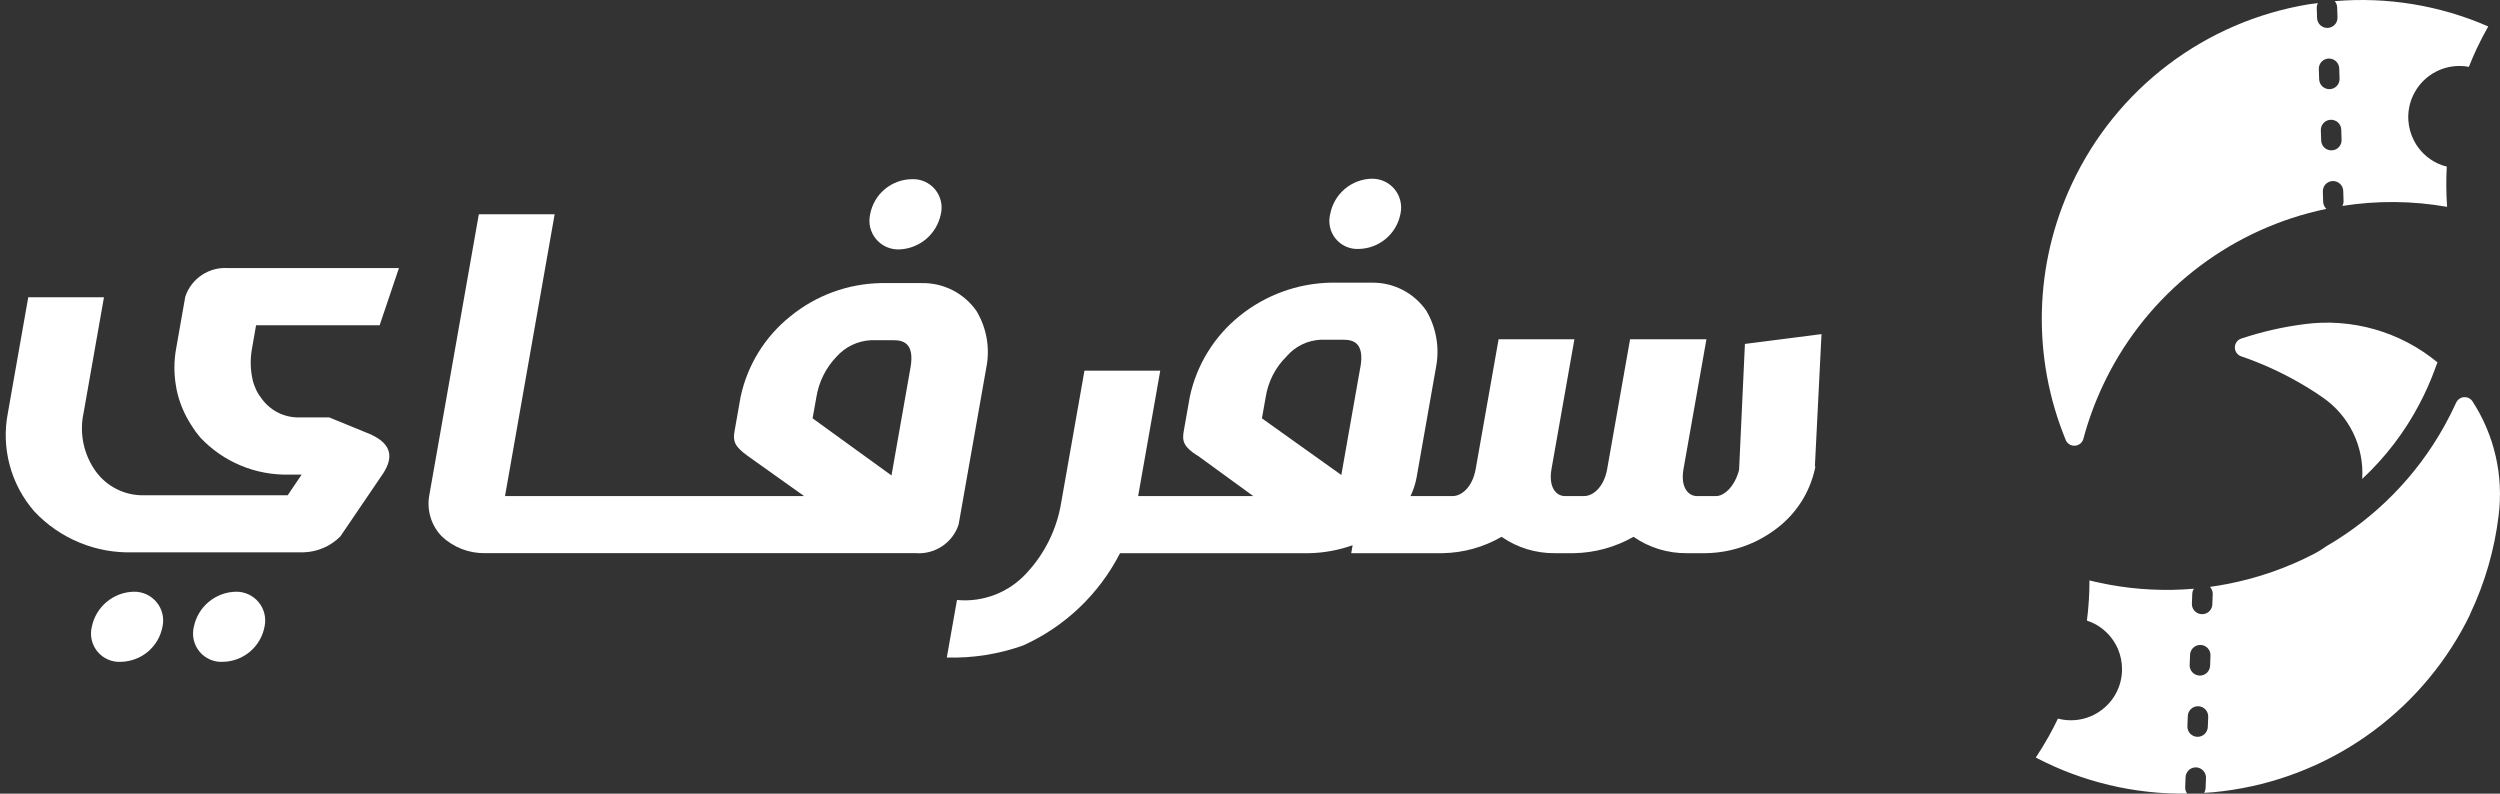
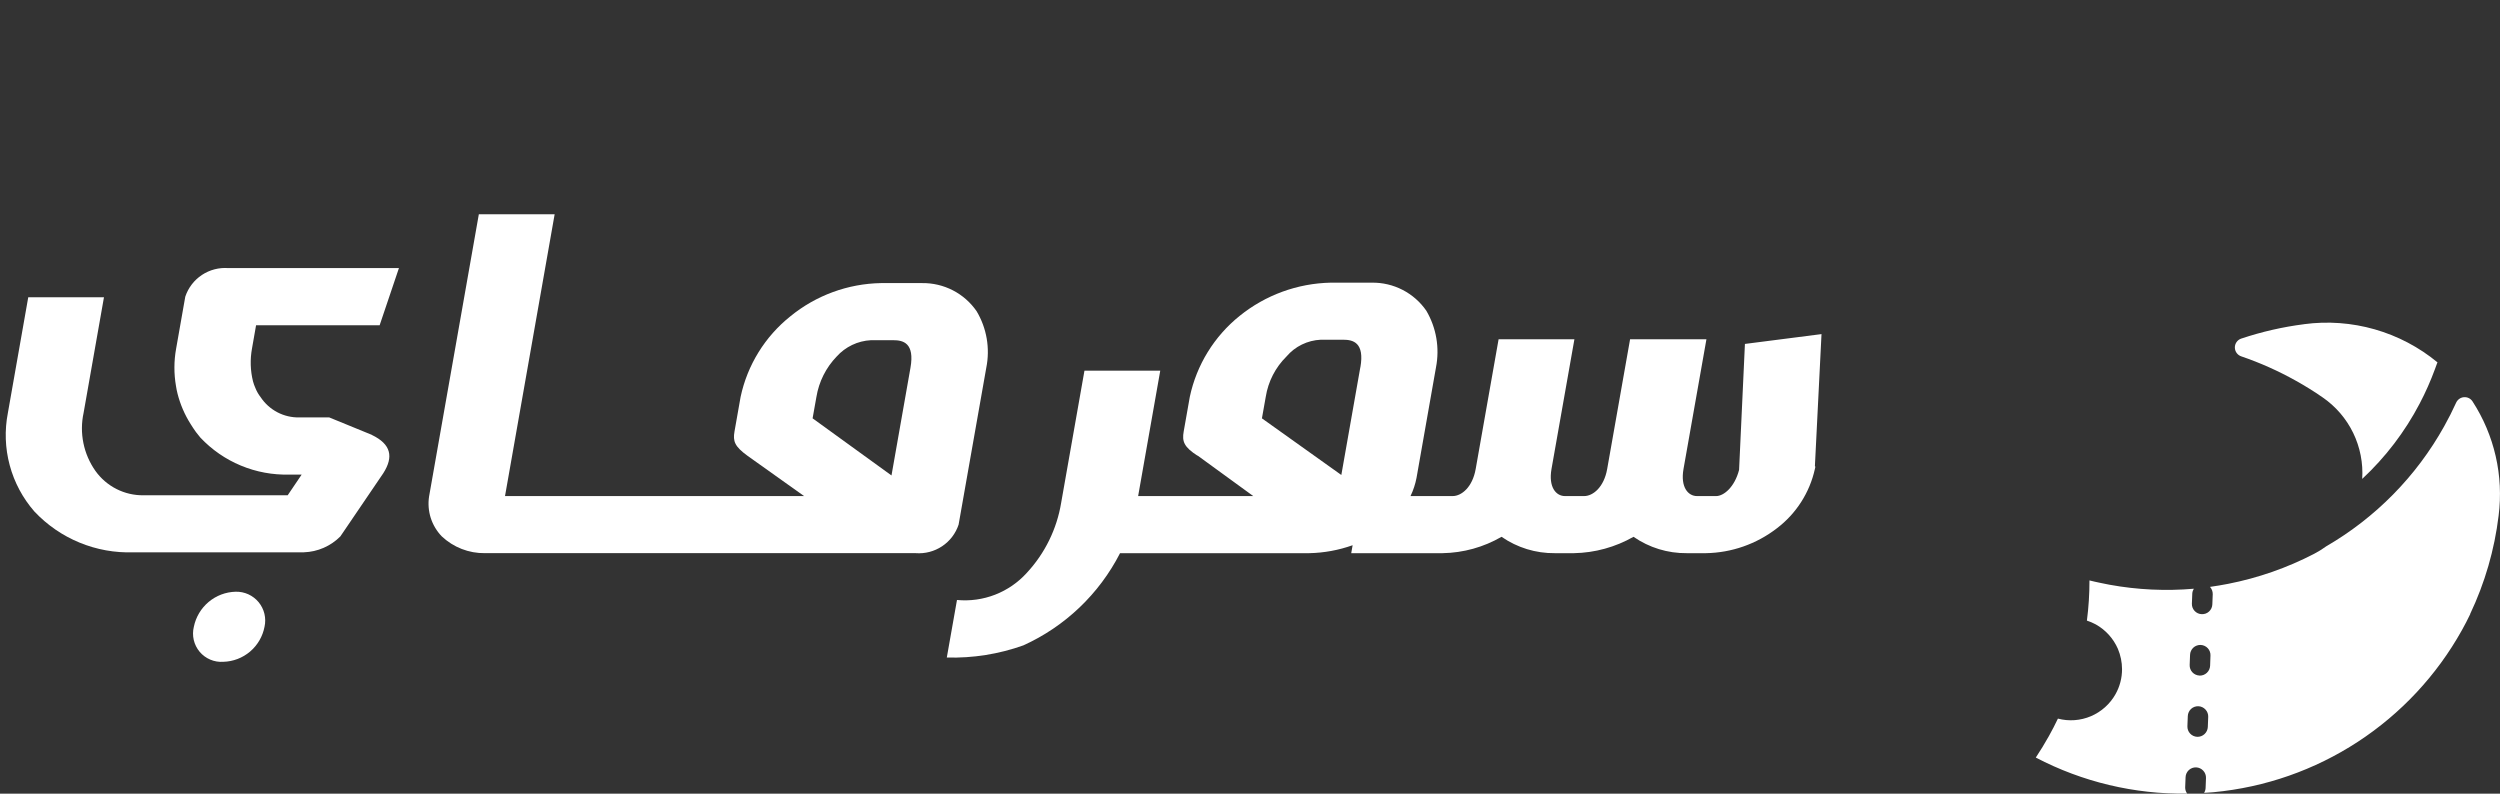
<svg xmlns="http://www.w3.org/2000/svg" width="126" height="40" viewBox="0 0 126 40" fill="none">
  <rect x="0" y="0" width="126" height="40" fill="#333333" stroke="none" />
-   <path d="M68.503 12.546C68.999 12.532 69.476 12.349 69.854 12.027C70.232 11.706 70.489 11.265 70.583 10.777C70.631 10.561 70.629 10.338 70.578 10.123C70.526 9.908 70.427 9.707 70.287 9.537C70.146 9.366 69.969 9.23 69.768 9.138C69.567 9.046 69.347 9.002 69.127 9.007C68.63 9.021 68.153 9.204 67.774 9.526C67.396 9.848 67.138 10.289 67.045 10.777C66.988 10.993 66.983 11.221 67.031 11.439C67.078 11.658 67.178 11.863 67.32 12.036C67.463 12.208 67.644 12.345 67.85 12.434C68.055 12.522 68.279 12.561 68.503 12.546Z" fill="white" />
  <path d="M91.804 16.839L87.944 17.334L87.65 23.681C87.425 24.554 86.875 25.002 86.495 25.002H85.528C85.08 25.002 84.687 24.554 84.849 23.635L86.004 17.1H82.156L81.002 23.635C80.84 24.554 80.289 25.002 79.841 25.002H78.874C78.425 25.002 78.034 24.554 78.196 23.635L79.35 17.1H75.529L74.375 23.635C74.213 24.554 73.663 25.002 73.213 25.002H71.09C71.23 24.71 71.332 24.401 71.393 24.083L72.374 18.515C72.565 17.536 72.392 16.521 71.887 15.661C71.581 15.218 71.17 14.857 70.691 14.61C70.212 14.363 69.68 14.239 69.141 14.246H67.066C65.393 14.281 63.78 14.87 62.478 15.921C61.196 16.951 60.308 18.393 59.966 20.002L59.658 21.747C59.571 22.243 59.663 22.526 60.364 22.974L60.344 22.95L63.165 25.002H57.362L58.477 18.68H54.657L53.484 25.332C53.267 26.656 52.665 27.887 51.752 28.871C51.313 29.357 50.765 29.734 50.154 29.972C49.543 30.209 48.885 30.301 48.232 30.239L47.719 33.14C49.032 33.176 50.34 32.968 51.577 32.527C53.68 31.574 55.398 29.936 56.45 27.88H65.979C66.727 27.866 67.468 27.73 68.172 27.479L68.102 27.88H72.703C73.749 27.863 74.773 27.579 75.678 27.055C76.466 27.601 77.404 27.89 78.362 27.88H79.329C80.383 27.86 81.414 27.576 82.329 27.055C83.117 27.601 84.055 27.89 85.014 27.88H85.981C87.274 27.858 88.526 27.419 89.55 26.63C90.526 25.891 91.207 24.829 91.471 23.634C91.491 23.516 91.51 23.539 91.471 23.492L91.804 16.839ZM68.56 18.514L67.603 23.939L63.601 21.085L63.794 20C63.916 19.23 64.281 18.519 64.835 17.971C65.05 17.718 65.314 17.512 65.612 17.366C65.91 17.22 66.235 17.137 66.567 17.122H67.7C68.194 17.122 68.783 17.264 68.563 18.514" fill="white" />
-   <path d="M45.336 12.57C45.831 12.549 46.304 12.363 46.681 12.043C47.057 11.722 47.316 11.284 47.416 10.8C47.469 10.584 47.471 10.358 47.421 10.142C47.371 9.925 47.272 9.722 47.131 9.551C46.989 9.379 46.81 9.243 46.606 9.152C46.403 9.062 46.182 9.021 45.959 9.031C45.458 9.036 44.974 9.216 44.59 9.538C44.206 9.861 43.947 10.307 43.855 10.8C43.805 11.018 43.806 11.244 43.858 11.462C43.911 11.679 44.012 11.881 44.156 12.053C44.299 12.224 44.48 12.36 44.685 12.45C44.89 12.539 45.113 12.58 45.336 12.57Z" fill="white" />
  <path d="M48.314 26.44L49.708 18.538C49.906 17.559 49.733 16.541 49.22 15.683C48.914 15.24 48.503 14.879 48.024 14.632C47.545 14.386 47.013 14.26 46.474 14.268H44.399C42.733 14.298 41.125 14.888 39.835 15.942C38.555 16.964 37.669 18.398 37.327 20L37.019 21.745C36.932 22.241 37.027 22.5 37.675 22.972L40.525 25.001H25.453L27.954 10.8H24.133L21.625 25.025C21.57 25.385 21.599 25.754 21.709 26.102C21.82 26.449 22.009 26.767 22.262 27.03C22.852 27.587 23.636 27.892 24.447 27.879H46.151C46.62 27.915 47.089 27.793 47.481 27.532C47.873 27.272 48.166 26.887 48.314 26.44ZM45.887 18.538L44.931 23.963L40.955 21.084L41.148 20C41.274 19.236 41.629 18.529 42.166 17.971C42.385 17.727 42.65 17.528 42.947 17.386C43.243 17.244 43.565 17.163 43.893 17.146H45.025C45.52 17.146 46.108 17.287 45.887 18.538Z" fill="white" />
  <path d="M11.877 29.823C11.378 29.835 10.898 30.017 10.515 30.338C10.133 30.659 9.87 31.1 9.77 31.589C9.716 31.808 9.715 32.035 9.765 32.255C9.816 32.474 9.918 32.677 10.062 32.85C10.207 33.022 10.391 33.157 10.598 33.245C10.805 33.333 11.03 33.371 11.254 33.355C11.75 33.342 12.226 33.16 12.604 32.839C12.982 32.517 13.239 32.077 13.332 31.589C13.38 31.374 13.378 31.151 13.327 30.936C13.275 30.721 13.176 30.521 13.036 30.351C12.896 30.181 12.718 30.045 12.518 29.953C12.317 29.862 12.098 29.817 11.877 29.823Z" fill="white" />
-   <path d="M6.735 29.823C6.236 29.835 5.755 30.017 5.373 30.338C4.99 30.659 4.727 31.1 4.628 31.589C4.574 31.808 4.572 32.035 4.623 32.255C4.674 32.474 4.775 32.677 4.92 32.85C5.065 33.022 5.248 33.157 5.455 33.245C5.662 33.333 5.887 33.371 6.111 33.355C6.607 33.342 7.083 33.16 7.462 32.839C7.84 32.517 8.096 32.077 8.189 31.589C8.237 31.374 8.235 31.151 8.184 30.936C8.133 30.721 8.033 30.521 7.893 30.351C7.753 30.181 7.576 30.045 7.375 29.953C7.174 29.862 6.955 29.817 6.735 29.823Z" fill="white" />
  <path d="M18.744 21.918L16.594 21.038H15.084C14.701 21.046 14.322 20.957 13.982 20.78C13.642 20.602 13.352 20.342 13.14 20.023C13.028 19.881 12.938 19.723 12.871 19.555C12.822 19.445 12.781 19.331 12.75 19.215C12.617 18.676 12.6 18.115 12.7 17.569L12.906 16.392H19.134L20.106 13.512H11.509C11.038 13.476 10.569 13.598 10.176 13.858C9.782 14.119 9.488 14.504 9.338 14.952L8.877 17.569C8.764 18.193 8.762 18.831 8.87 19.456C8.889 19.585 8.915 19.714 8.948 19.841C9.085 20.383 9.308 20.9 9.607 21.372C9.693 21.507 9.778 21.642 9.877 21.777C9.948 21.869 10.019 21.961 10.097 22.053C10.671 22.663 11.366 23.144 12.139 23.465C12.912 23.787 13.743 23.941 14.58 23.919H15.204L14.499 24.962H7.236C6.762 24.969 6.294 24.861 5.872 24.647C5.449 24.433 5.085 24.12 4.81 23.735C4.513 23.314 4.306 22.837 4.204 22.333C4.101 21.828 4.104 21.308 4.214 20.805L5.24 14.982H1.424L0.398 20.805C0.226 21.682 0.258 22.587 0.49 23.45C0.722 24.314 1.149 25.112 1.738 25.785C2.376 26.461 3.15 26.995 4.01 27.348C4.87 27.702 5.796 27.869 6.725 27.836H15.317C16.009 27.813 16.666 27.526 17.154 27.035L19.318 23.85C19.843 23.027 19.715 22.389 18.741 21.921" fill="white" />
-   <path d="M104.114 22.183C104.154 22.273 104.221 22.349 104.306 22.399C104.39 22.449 104.489 22.472 104.587 22.463C104.685 22.455 104.778 22.416 104.854 22.352C104.929 22.288 104.982 22.202 105.005 22.107C105.252 21.185 105.581 20.287 105.987 19.424C106.977 17.31 108.417 15.438 110.206 13.938C111.995 12.439 114.09 11.348 116.345 10.743C116.644 10.662 116.946 10.591 117.25 10.527C117.2 10.481 117.161 10.426 117.133 10.364C117.105 10.303 117.089 10.237 117.087 10.169L117.071 9.656C117.068 9.589 117.079 9.522 117.103 9.458C117.126 9.395 117.162 9.337 117.209 9.287C117.255 9.238 117.31 9.198 117.372 9.17C117.433 9.142 117.5 9.127 117.567 9.125C117.635 9.122 117.702 9.133 117.766 9.157C117.829 9.181 117.887 9.217 117.937 9.263C117.986 9.309 118.026 9.365 118.054 9.427C118.082 9.488 118.097 9.555 118.099 9.623L118.116 10.136C118.117 10.22 118.096 10.303 118.057 10.378C119.806 10.102 121.59 10.118 123.334 10.425C123.286 9.75 123.28 9.072 123.318 8.397C123.16 8.358 123.006 8.305 122.858 8.237C122.344 7.996 121.924 7.592 121.664 7.087C121.503 6.775 121.408 6.433 121.382 6.083C121.351 5.643 121.434 5.203 121.622 4.805C121.865 4.288 122.273 3.867 122.781 3.607C123.29 3.347 123.87 3.263 124.431 3.369C124.553 3.064 124.681 2.761 124.822 2.46C125.004 2.076 125.2 1.697 125.407 1.332C122.974 0.27 120.315 -0.168 117.67 0.058C117.744 0.143 117.787 0.25 117.792 0.362L117.81 0.875C117.812 0.942 117.801 1.01 117.778 1.073C117.754 1.137 117.718 1.195 117.672 1.244C117.625 1.294 117.57 1.333 117.508 1.361C117.447 1.389 117.38 1.404 117.312 1.406C117.245 1.409 117.177 1.398 117.114 1.374C117.05 1.35 116.992 1.314 116.943 1.268C116.893 1.222 116.854 1.166 116.826 1.105C116.798 1.043 116.783 0.976 116.781 0.909L116.764 0.396C116.763 0.312 116.783 0.23 116.822 0.156C116.661 0.178 116.498 0.194 116.338 0.22C113.772 0.646 111.347 1.69 109.274 3.261C107.201 4.832 105.541 6.883 104.436 9.238C103.486 11.255 102.966 13.448 102.911 15.677C102.856 17.905 103.266 20.121 104.116 22.182M117.468 6.036C117.535 6.034 117.603 6.045 117.666 6.069C117.729 6.092 117.788 6.128 117.837 6.174C117.886 6.221 117.926 6.276 117.954 6.338C117.982 6.4 117.997 6.466 117.999 6.534L118.016 7.047C118.019 7.114 118.008 7.182 117.984 7.245C117.96 7.309 117.925 7.367 117.878 7.416C117.832 7.466 117.776 7.505 117.715 7.533C117.653 7.561 117.587 7.576 117.519 7.578C117.451 7.581 117.384 7.57 117.32 7.546C117.257 7.523 117.199 7.487 117.15 7.441C117.1 7.394 117.061 7.339 117.033 7.277C117.005 7.216 116.989 7.149 116.987 7.081L116.97 6.569C116.968 6.501 116.978 6.433 117.002 6.37C117.026 6.307 117.062 6.249 117.108 6.199C117.154 6.15 117.21 6.11 117.272 6.082C117.333 6.054 117.4 6.039 117.468 6.037M117.365 2.951C117.433 2.948 117.501 2.959 117.564 2.983C117.627 3.007 117.685 3.043 117.735 3.089C117.784 3.135 117.824 3.191 117.852 3.253C117.88 3.314 117.895 3.381 117.897 3.449L117.914 3.961C117.916 4.029 117.905 4.096 117.882 4.16C117.858 4.223 117.822 4.281 117.776 4.331C117.73 4.38 117.674 4.42 117.612 4.448C117.551 4.476 117.484 4.491 117.417 4.493C117.349 4.495 117.282 4.485 117.218 4.461C117.155 4.437 117.097 4.401 117.047 4.355C116.998 4.309 116.958 4.253 116.931 4.191C116.903 4.13 116.887 4.063 116.885 3.995L116.868 3.482C116.865 3.415 116.877 3.347 116.9 3.284C116.924 3.221 116.96 3.163 117.006 3.113C117.052 3.064 117.108 3.024 117.169 2.996C117.231 2.968 117.298 2.953 117.365 2.951Z" fill="white" />
  <path d="M124.496 30.943C125.238 29.38 125.722 27.708 125.93 25.991C126.187 23.975 125.721 21.934 124.614 20.229C124.568 20.159 124.504 20.102 124.429 20.065C124.353 20.028 124.269 20.012 124.186 20.018C124.102 20.024 124.021 20.052 123.952 20.1C123.883 20.148 123.828 20.213 123.792 20.289C123.61 20.692 123.409 21.088 123.19 21.48C121.787 24.002 119.726 26.097 117.227 27.543C117.227 27.546 117.219 27.548 117.217 27.551C117.034 27.684 116.841 27.803 116.64 27.908C115.274 28.618 113.813 29.128 112.301 29.425C111.996 29.485 111.691 29.535 111.384 29.579C111.475 29.68 111.524 29.811 111.522 29.947L111.502 30.46C111.499 30.528 111.484 30.594 111.456 30.656C111.427 30.717 111.387 30.773 111.338 30.819C111.288 30.865 111.23 30.9 111.166 30.924C111.102 30.947 111.035 30.957 110.967 30.954C110.9 30.952 110.833 30.937 110.772 30.909C110.71 30.881 110.655 30.841 110.609 30.792C110.563 30.743 110.527 30.685 110.503 30.622C110.479 30.558 110.469 30.491 110.471 30.424L110.491 29.911C110.497 29.826 110.524 29.744 110.568 29.672C109.152 29.794 107.727 29.727 106.329 29.472C106.265 29.464 106.2 29.451 106.137 29.434C106.039 29.416 105.94 29.399 105.846 29.375C105.668 29.341 105.486 29.296 105.309 29.253C105.31 29.93 105.267 30.607 105.18 31.279C105.336 31.33 105.486 31.394 105.629 31.471C106.125 31.749 106.516 32.182 106.743 32.704C106.879 33.027 106.95 33.375 106.951 33.726C106.952 34.166 106.839 34.599 106.624 34.983C106.345 35.481 105.908 35.873 105.382 36.097C104.856 36.32 104.271 36.363 103.719 36.218C103.577 36.514 103.428 36.807 103.266 37.096C103.058 37.468 102.836 37.832 102.604 38.181C104.956 39.412 107.579 40.037 110.234 39.998C110.166 39.907 110.131 39.797 110.133 39.684L110.153 39.171C110.155 39.103 110.171 39.037 110.199 38.975C110.227 38.914 110.268 38.858 110.317 38.812C110.367 38.766 110.425 38.731 110.488 38.707C110.552 38.684 110.619 38.673 110.687 38.676C110.823 38.682 110.952 38.742 111.044 38.842C111.137 38.942 111.186 39.074 111.182 39.21L111.162 39.723C111.157 39.807 111.131 39.888 111.086 39.959C111.249 39.946 111.414 39.944 111.575 39.926C114.164 39.681 116.655 38.81 118.833 37.388C121.011 35.966 122.811 34.037 124.078 31.765C124.23 31.493 124.371 31.22 124.502 30.946M110.854 34.048C110.786 34.045 110.72 34.029 110.658 34.001C110.597 33.973 110.541 33.933 110.495 33.883C110.449 33.834 110.414 33.776 110.39 33.712C110.367 33.648 110.357 33.581 110.359 33.514L110.379 33.001C110.381 32.933 110.397 32.866 110.426 32.805C110.454 32.743 110.494 32.688 110.543 32.642C110.593 32.596 110.651 32.56 110.715 32.537C110.778 32.513 110.846 32.503 110.913 32.505C110.981 32.508 111.048 32.523 111.109 32.552C111.171 32.58 111.226 32.62 111.272 32.67C111.318 32.719 111.354 32.778 111.377 32.841C111.401 32.905 111.411 32.973 111.408 33.04L111.39 33.553C111.384 33.69 111.325 33.819 111.224 33.912C111.124 34.005 110.991 34.055 110.854 34.051M110.74 37.136C110.603 37.13 110.475 37.071 110.382 36.971C110.289 36.871 110.24 36.738 110.245 36.601L110.265 36.089C110.268 36.021 110.283 35.954 110.312 35.893C110.34 35.831 110.38 35.776 110.429 35.73C110.479 35.684 110.537 35.648 110.601 35.625C110.664 35.602 110.732 35.591 110.799 35.594C110.936 35.6 111.064 35.66 111.156 35.76C111.249 35.859 111.299 35.992 111.294 36.128L111.274 36.641C111.268 36.777 111.208 36.906 111.108 36.998C111.008 37.091 110.876 37.14 110.74 37.136" fill="white" />
  <path d="M116.127 16.34C115.048 16.477 113.986 16.721 112.955 17.066C112.861 17.098 112.779 17.159 112.722 17.241C112.665 17.322 112.635 17.42 112.637 17.519C112.638 17.619 112.671 17.715 112.731 17.795C112.79 17.875 112.873 17.933 112.968 17.963C113.918 18.288 114.837 18.699 115.713 19.19C116.183 19.451 116.632 19.731 117.06 20.028C117.72 20.482 118.251 21.099 118.601 21.82C118.95 22.541 119.107 23.34 119.055 24.14V24.137C120.229 23.045 121.208 21.761 121.951 20.341C122.246 19.78 122.503 19.2 122.721 18.605L122.817 18.342L122.849 18.263C121.92 17.496 120.843 16.93 119.686 16.599C118.529 16.268 117.315 16.179 116.122 16.339" fill="white" />
</svg>